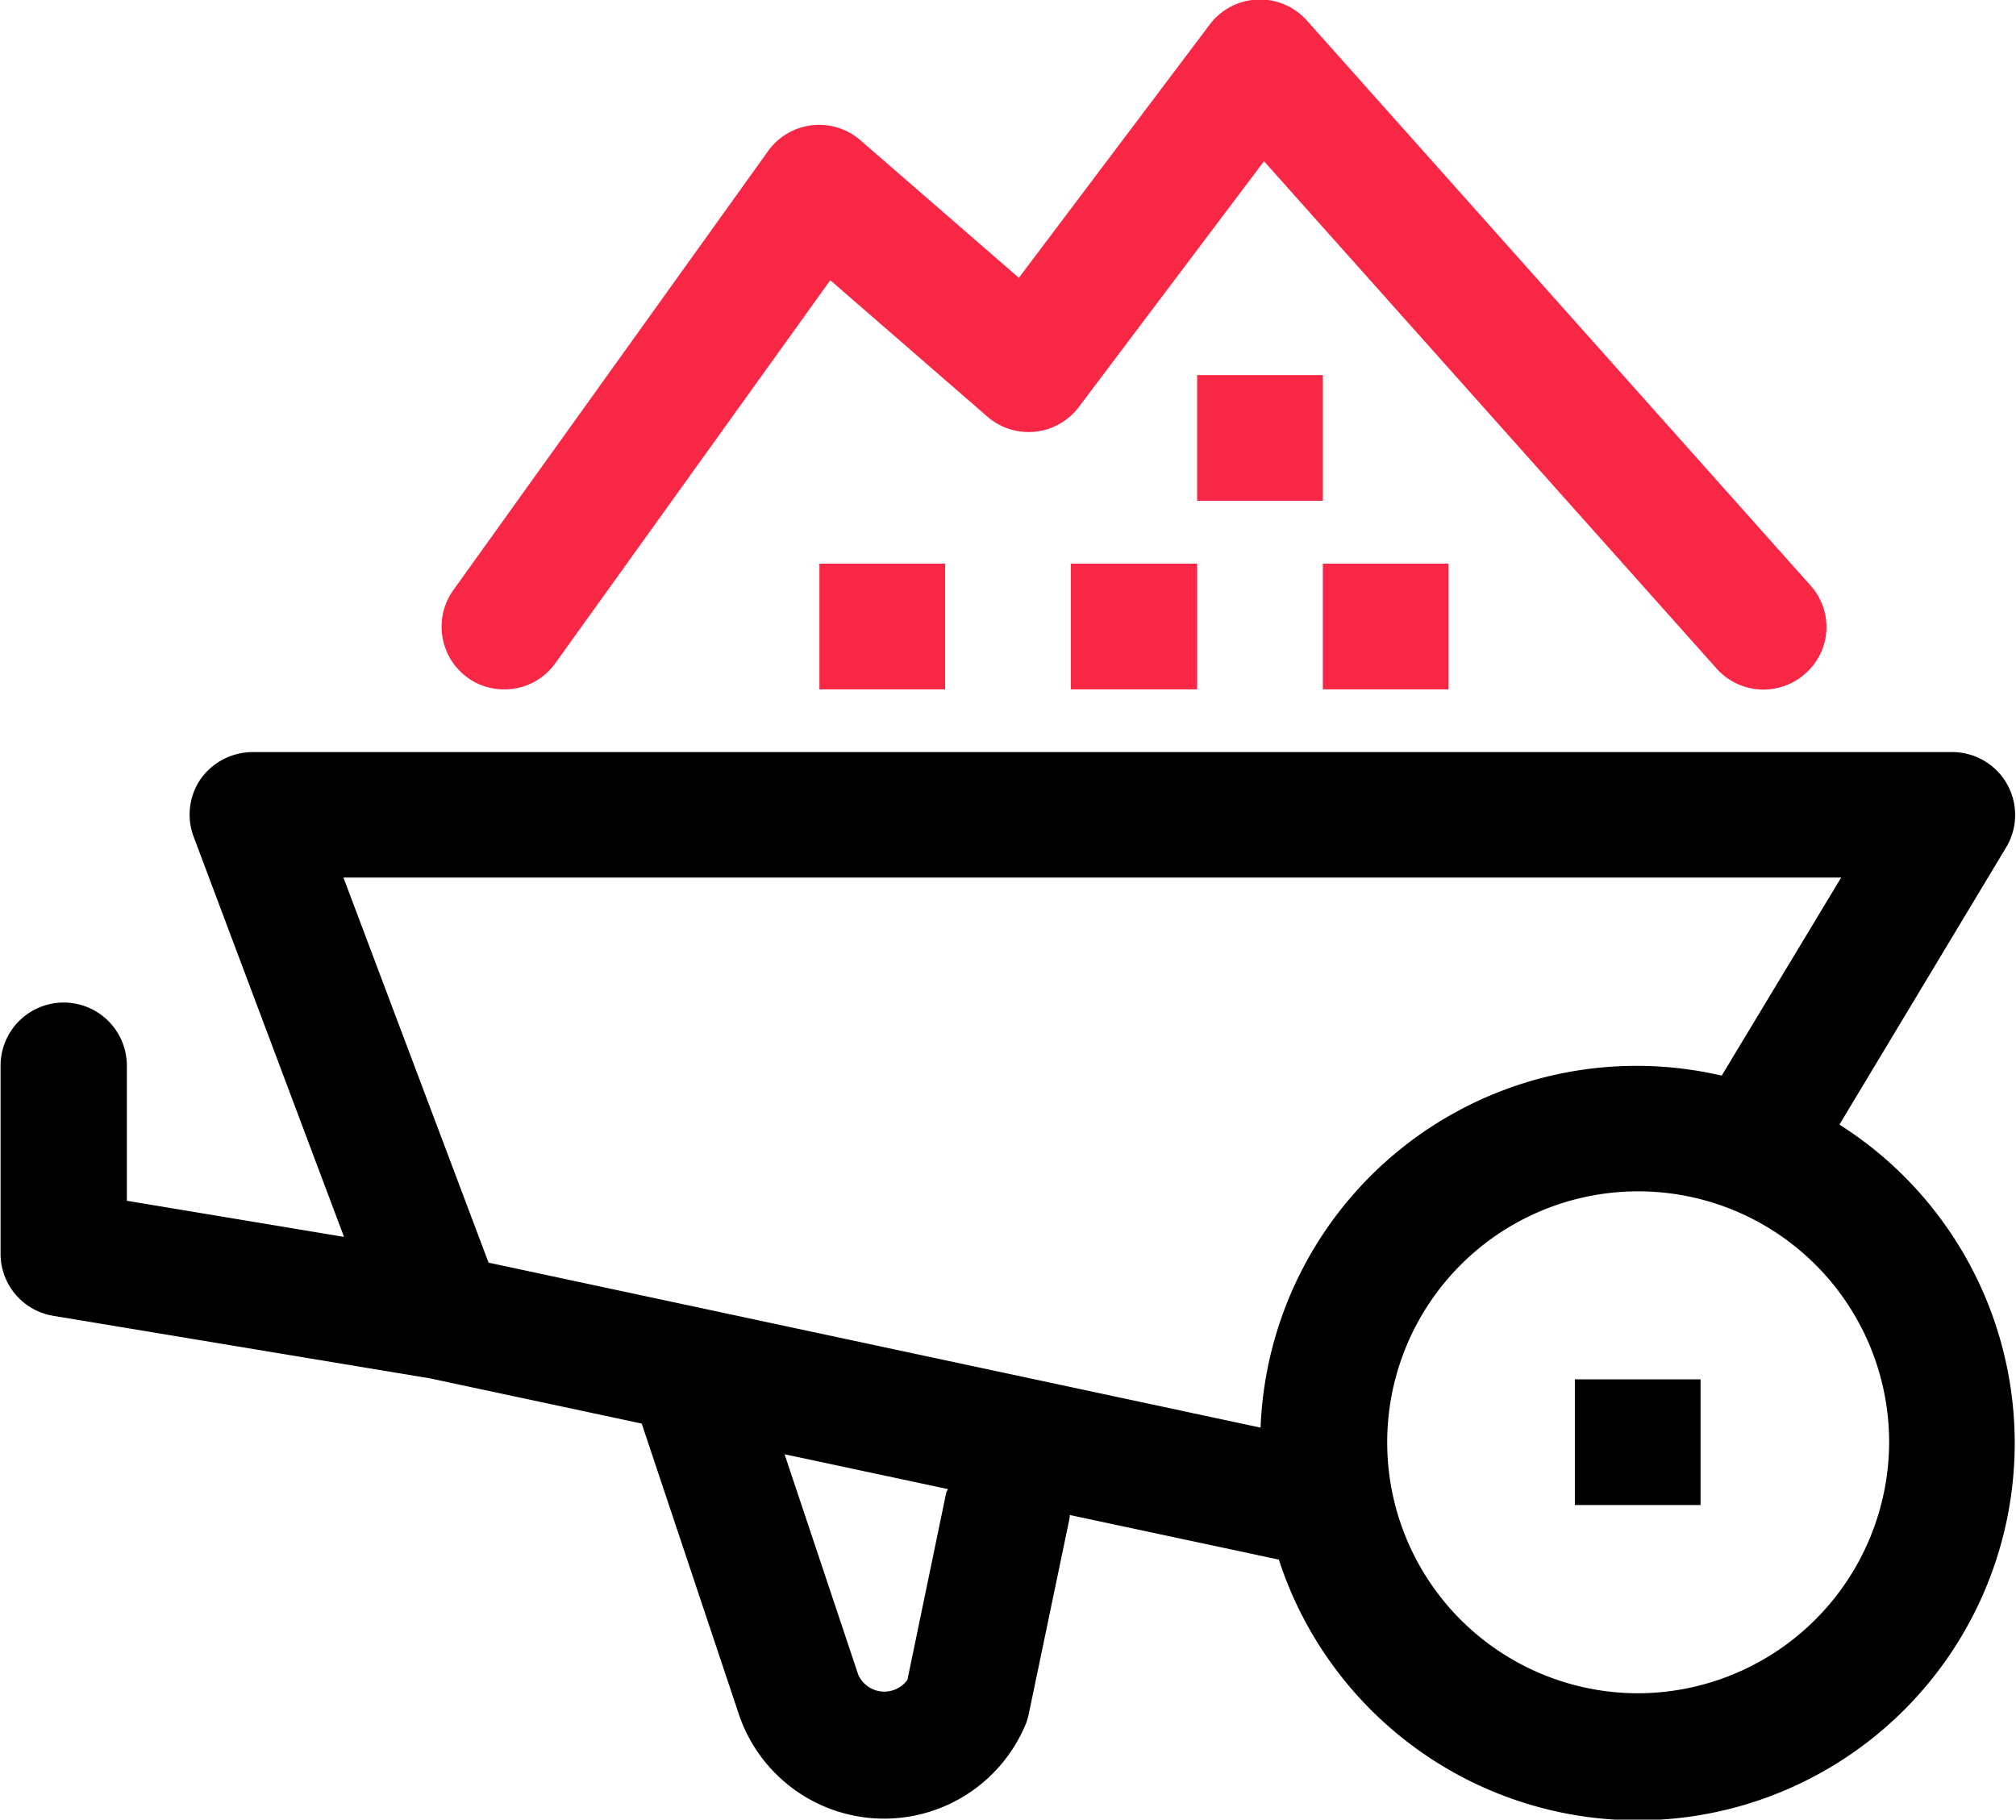
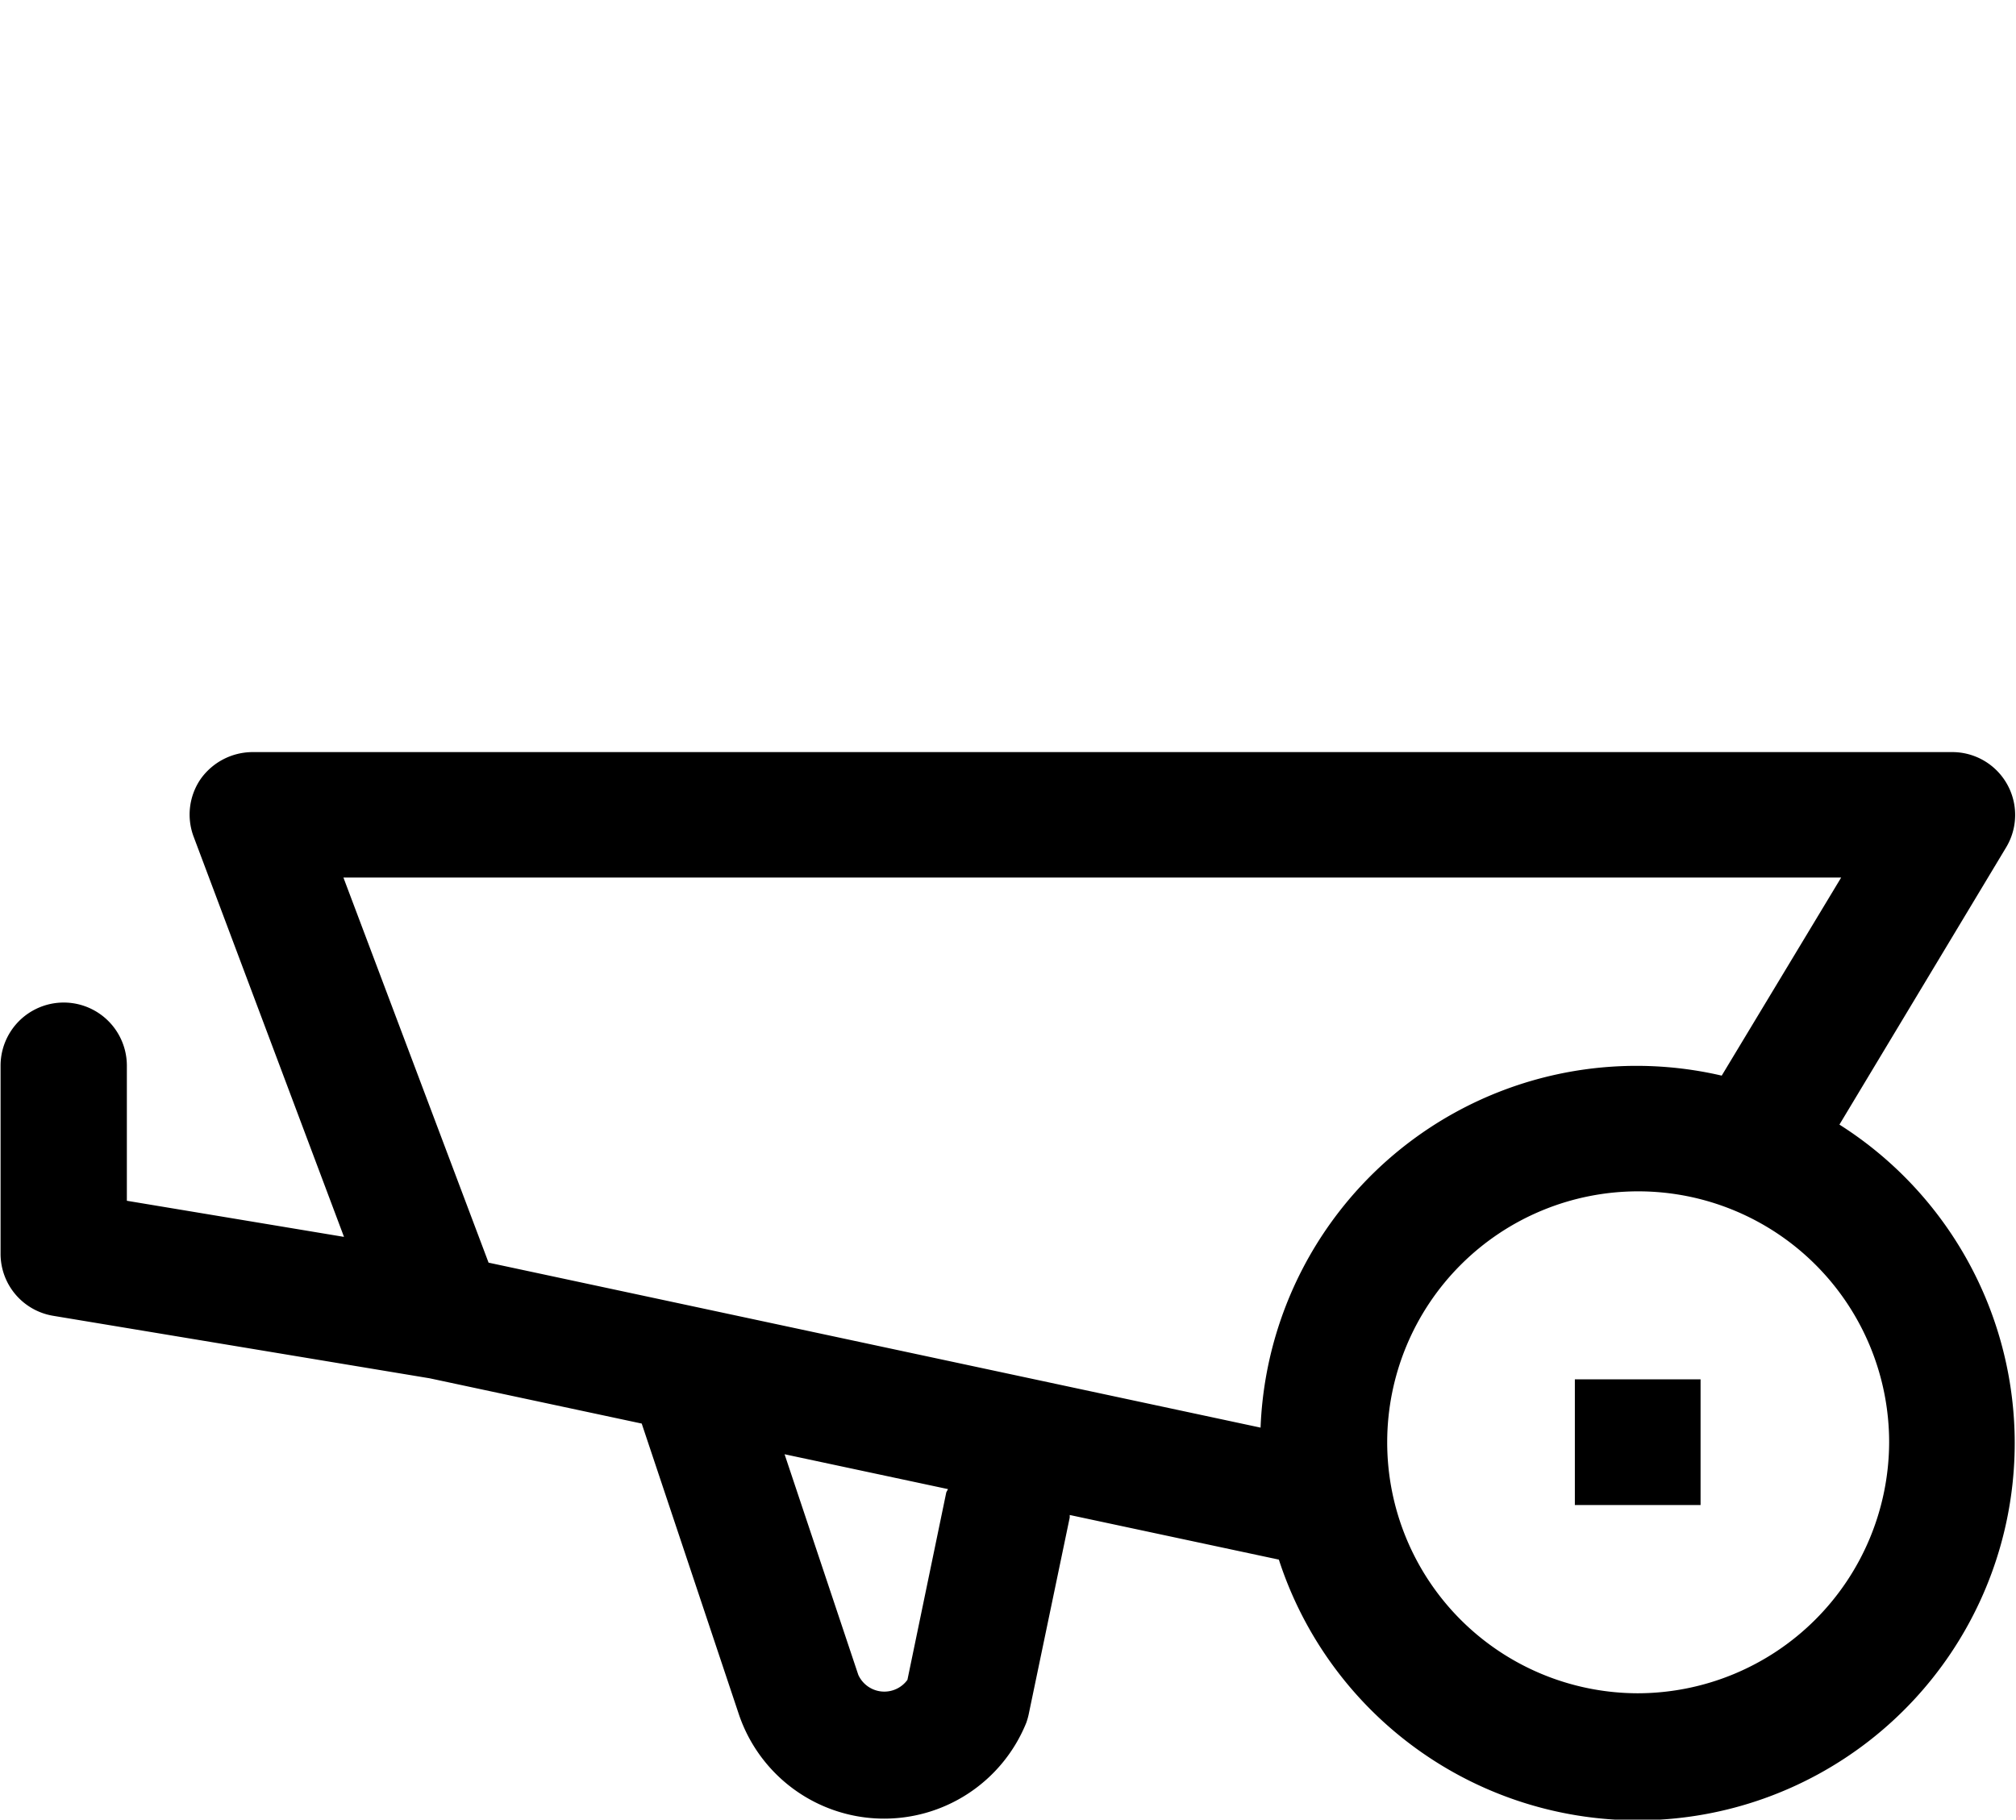
<svg xmlns="http://www.w3.org/2000/svg" id="_09.svg" data-name="09.svg" width="35.28" height="31.844" viewBox="0 0 35.28 31.844">
  <defs>
    <style>
      .cls-1, .cls-2 {
        fill-rule: evenodd;
      }

      .cls-2 {
        fill: #f82745;
      }
    </style>
  </defs>
  <path id="Shape_87_копия" data-name="Shape 87 копия" class="cls-1" d="M1936.66,295.4l2.92-4.856a1.1,1.1,0,0,0-.94-1.663h-29.75a1.119,1.119,0,0,0-.91.473,1.1,1.1,0,0,0-.12,1.011l2.63,7-3.8-.632v-2.364a1.105,1.105,0,0,0-2.21,0v3.294a1.1,1.1,0,0,0,.92,1.083l6.59,1.094,3.71,0.792,1.7,5.088a2.683,2.683,0,0,0,5.03.148,1.217,1.217,0,0,0,.05-0.186l0.71-3.405v-0.045l3.66,0.781A6.6,6.6,0,1,0,1936.66,295.4Zm0.03-4.323-2.09,3.466a6.584,6.584,0,0,0-8.07,6.16l-13.51-2.887-2.54-6.739h26.21Zm-15.66,10.759-0.68,3.281a0.5,0.5,0,0,1-.86-0.088l-1.29-3.86,2.86,0.61C1921.05,301.8,1921.04,301.815,1921.03,301.836Zm12.1,3.516a4.392,4.392,0,1,1,4.4-4.392A4.406,4.406,0,0,1,1933.13,305.352Zm-1.1-3.294h2.2v-2.2h-2.2v2.2Z" transform="translate(-1904.47 -275.719)" />
-   <path id="Shape_87_копия_7" data-name="Shape 87 копия 7" class="cls-2" d="M1913.3,287.783a1.087,1.087,0,0,0,.89-0.46l4.81-6.7,2.75,2.388a1.1,1.1,0,0,0,1.6-.17l3.24-4.3,7.92,8.878a1.1,1.1,0,0,0,1.55.091,1.084,1.084,0,0,0,.09-1.549l-8.81-9.883a1.1,1.1,0,0,0-1.7.071l-3.34,4.432-2.77-2.405a1.1,1.1,0,0,0-1.62.189l-5.51,7.686a1.1,1.1,0,0,0,.26,1.532A1.068,1.068,0,0,0,1913.3,287.783Zm5.51,0h2.2v-2.2h-2.2v2.2Zm4.4,0h2.21v-2.2h-2.21v2.2Zm6.61-2.2h-2.2v2.2h2.2v-2.2Zm-2.2-3.3h-2.2v2.2h2.2v-2.2Z" transform="translate(-1904.47 -275.719)" />
</svg>